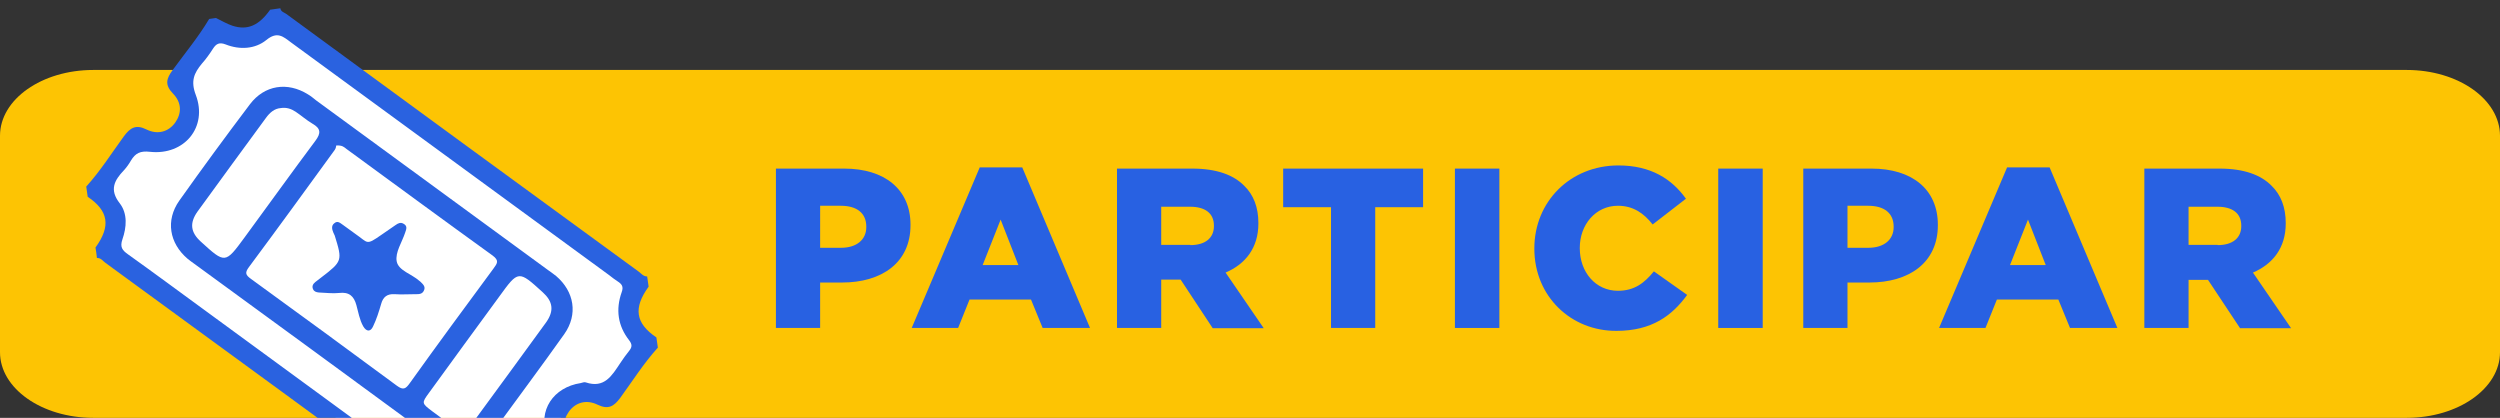
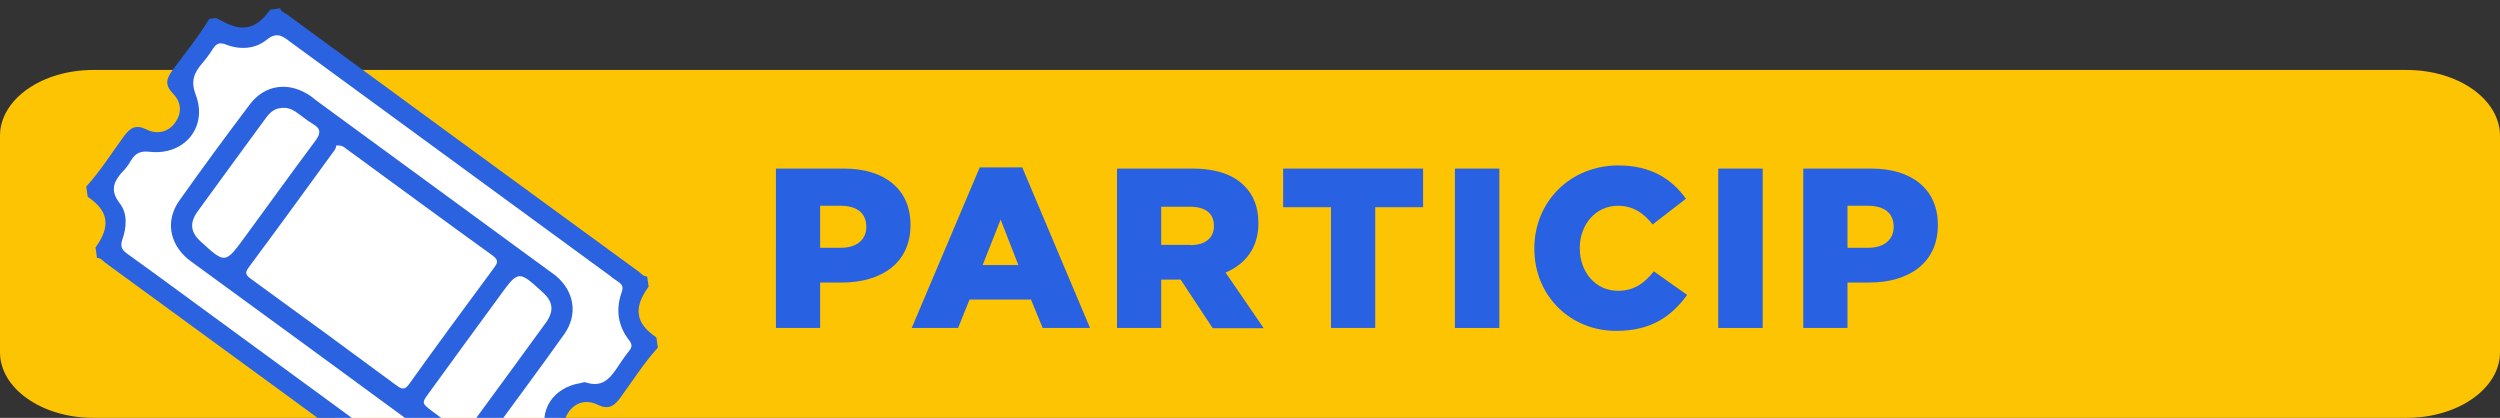
<svg xmlns="http://www.w3.org/2000/svg" xmlns:xlink="http://www.w3.org/1999/xlink" version="1.1" id="Capa_1" x="0px" y="0px" viewBox="0 0 1029.1 172" style="enable-background:new 0 0 1029.1 172;" xml:space="preserve">
  <rect x="0" y="0" width="1029.1" height="172" fill="#333333" stroke="none" />
  <style type="text/css">
	.st0{fill:#FDC403;}
	.st1{fill:#2861E2;}
	.st2{clip-path:url(#SVGID_00000050647080499707142290000002031865171874918291_);}
	.st3{fill:#FFFFFF;}
	.st4{fill:#2A62E0;}
</style>
  <path class="st0" d="M990.7,172H38.4C17.2,172,0,159.9,0,145V55.9c0-15,17.2-27.1,38.4-27.1h952.3c21.2,0,38.4,12.1,38.4,27.1V145  C1029.1,159.9,1011.9,172,990.7,172z" />
  <g>
    <g>
      <path class="st1" d="M319.4,69.4h28.1c16.6,0,27.3,8.5,27.3,23.1v0.2c0,15.5-11.9,23.6-28.2,23.6h-9V135h-18.2V69.4z M346.2,102    c6.5,0,10.4-3.4,10.4-8.5v-0.2c0-5.6-3.9-8.6-10.5-8.6h-8.5V102H346.2z" />
      <path class="st1" d="M403.3,68.9h17.5l27.9,66.1h-19.5l-4.8-11.7h-25.3l-4.7,11.7h-19.1L403.3,68.9z M419.2,109.1l-7.3-18.7    l-7.4,18.7H419.2z" />
      <path class="st1" d="M459.8,69.4h31c10,0,17,2.6,21.4,7.1c3.8,3.7,5.8,8.8,5.8,15.3V92c0,10-5.3,16.7-13.5,20.2l15.7,22.9h-21    L486,115.1h-0.2H478V135h-18.2V69.4z M490,100.9c6.2,0,9.7-3,9.7-7.8v-0.2c0-5.2-3.7-7.8-9.8-7.8H478v15.7H490z" />
      <path class="st1" d="M547.9,85.3h-19.7V69.4h57.6v15.9h-19.7V135h-18.2V85.3z" />
      <path class="st1" d="M598.9,69.4h18.3V135h-18.3V69.4z" />
      <path class="st1" d="M631.6,102.4v-0.2c0-19.1,14.7-34.1,34.6-34.1c13.4,0,22,5.6,27.8,13.7l-13.7,10.6c-3.7-4.7-8.1-7.7-14.3-7.7    c-9.2,0-15.7,7.8-15.7,17.3v0.2c0,9.8,6.5,17.5,15.7,17.5c6.8,0,10.9-3.2,14.8-8l13.7,9.7c-6.2,8.5-14.5,14.8-29.1,14.8    C646.7,136.3,631.6,122,631.6,102.4z" />
      <path class="st1" d="M707.3,69.4h18.3V135h-18.3V69.4z" />
      <path class="st1" d="M742.3,69.4h28.1c16.6,0,27.3,8.5,27.3,23.1v0.2c0,15.5-11.9,23.6-28.2,23.6h-9V135h-18.2V69.4z M769.1,102    c6.5,0,10.4-3.4,10.4-8.5v-0.2c0-5.6-3.9-8.6-10.5-8.6h-8.5V102H769.1z" />
-       <path class="st1" d="M826.2,68.9h17.5l27.9,66.1h-19.5l-4.8-11.7H822l-4.7,11.7h-19.1L826.2,68.9z M842.1,109.1l-7.3-18.7    l-7.4,18.7H842.1z" />
-       <path class="st1" d="M882.7,69.4h31c10,0,17,2.6,21.4,7.1c3.8,3.7,5.8,8.8,5.8,15.3V92c0,10-5.3,16.7-13.5,20.2l15.7,22.9h-21    l-13.2-19.9h-0.2h-7.8V135h-18.2V69.4z M912.9,100.9c6.2,0,9.7-3,9.7-7.8v-0.2c0-5.2-3.7-7.8-9.8-7.8h-11.9v15.7H912.9z" />
    </g>
  </g>
  <g>
    <defs>
      <rect id="SVGID_1_" x="26.2" y="-33.4" width="257.3" height="205.4" />
    </defs>
    <clipPath id="SVGID_00000138532064177253463040000010200441106305759932_">
      <use xlink:href="#SVGID_1_" style="overflow:visible;" />
    </clipPath>
    <g style="clip-path:url(#SVGID_00000138532064177253463040000010200441106305759932_);">
      <polygon class="st3" points="46.6,105.4 44.4,74.5 56.6,58 75.5,55.1 78.2,46.7 75.9,32 90.6,12.8 105.7,15.4 115.5,8.9     259.8,113.9 259.4,126.9 262.5,144.9 248.8,163.1 235.8,165.1 228.9,174.5 230.9,191.8 215.1,206.1 199,208.6 190.6,209.9   " />
      <g>
        <path class="st4" d="M39.3,101.9c6.4-8.8,5.4-15.1-3.2-20.9c-0.2-1.4-0.4-2.8-0.6-4.2c5.8-6.4,10.4-13.7,15.5-20.7     c2.6-3.5,4.9-5,9.3-2.8c4.7,2.3,9.1,0.9,11.8-2.8c2.7-3.8,2.8-8.2-0.9-12c-3.5-3.6-2.7-6.2-0.1-9.7c5.1-7,10.6-13.6,15-21     c0.9-0.1,1.9-0.3,2.8-0.4c2.3,1.1,4.4,2.4,6.8,3.2c6.2,2,10.9-0.1,15.5-6.6c1.4-0.2,2.8-0.4,4.2-0.6c0.2,1.4,1.5,1.7,2.4,2.3     c48.3,35.4,96.7,70.8,145.1,106.1c1.1,0.8,1.9,2,3.5,2c0.2,1.4,0.4,2.8,0.6,4.2c-6.4,8.8-5.4,15.1,3.2,20.9     c0.2,1.4,0.4,2.8,0.6,4.2c-5.8,6.4-10.4,13.7-15.5,20.7c-2.6,3.5-4.9,4.9-9.3,2.8c-4.7-2.3-9.1-0.9-11.8,2.8     c-2.7,3.8-2.8,8.2,0.9,12c3.5,3.6,2.7,6.2,0.1,9.7c-5.1,7-10.6,13.6-15,21c-0.9,0.1-1.9,0.3-2.8,0.4c-5.5-3.1-11-5.9-17.3-1.8     c-2.1,1.4-4.1,2.8-5,5.3c-1.4,0.2-2.8,0.4-4.2,0.6c-0.2-1.4-1.5-1.7-2.4-2.3c-48.3-35.4-96.7-70.8-145.1-106.1     c-1.1-0.8-1.9-2.1-3.5-2C39.8,104.7,39.5,103.3,39.3,101.9z M241.1,157.4c7.7,2.6,10.8-2.8,14.2-7.9c1.2-1.8,2.4-3.5,3.7-5.1     c1.2-1.5,1.3-2.6,0-4.3c-4.7-6-5.6-12.7-3.1-19.8c0.9-2.4,0-3.4-1.7-4.5c-1.2-0.8-2.3-1.6-3.4-2.5c-43.7-32-87.4-63.9-131.1-95.9     c-3.2-2.4-5.6-4.6-10.1-0.9c-4.6,3.7-10.9,4.1-16.7,1.8c-2.6-1-3.9-0.3-5.2,1.7c-1.4,2.2-2.9,4.3-4.6,6.2     c-3.2,3.9-4.7,7.1-2.5,12.9c5,13.2-4.7,24.9-18.8,23.4c-4.1-0.5-6.1,0.6-7.9,3.6c-0.8,1.4-1.8,2.8-2.9,4c-3.9,4.1-6.1,8-1.7,13.6     c3.3,4.3,2.8,9.9,1.1,14.8c-1.1,3.2-0.1,4.5,2.3,6.2c10.5,7.5,20.9,15.2,31.3,22.8c34.3,25.1,68.5,50.1,102.7,75.2     c3.2,2.3,5.4,3.9,9.5,0.8c4.8-3.6,10.9-4.2,16.7-2c2.7,1,4.3,0.5,5.7-1.9c0.9-1.6,2.1-3.2,3.3-4.5c4.1-4.5,5.7-8.6,3.3-15.3     c-4-10.9,2.7-20.4,13.8-22.1C239.8,157.5,240.5,157.2,241.1,157.4z" />
        <path class="st4" d="M176.5,179.2c-32.1-23.6-64.3-47.1-96.5-70.6c-0.9-0.7-1.9-1.3-2.8-2.1c-7.5-6.4-9.1-15.8-3.4-23.9     c9.5-13.4,19.2-26.6,29.1-39.7c6-7.9,15.4-9.3,23.8-4.1c1.2,0.7,2.3,1.6,3.4,2.5c31.8,23.3,63.6,46.5,95.4,69.8     c1.1,0.8,2.3,1.6,3.4,2.5c7.5,6.4,9.1,15.8,3.4,23.9c-9.5,13.4-19.3,26.5-29,39.8c-2.8,3.7-6.3,6.2-11,6.7     C186.1,185.1,181.2,182.6,176.5,179.2z M137.8,61.7c-11.7,16.1-23.4,32.2-35.3,48.2c-1.8,2.4-1.4,3.3,0.8,4.9     c20.1,14.6,40.1,29.2,60.1,44c2.6,1.9,3.6,1.3,5.3-1.1c11.3-15.8,22.8-31.4,34.4-47.1c1.6-2.2,2.5-3.3-0.3-5.4     c-20.1-14.5-40.1-29.2-60.2-43.9c-0.9-0.7-1.7-1.6-4.2-1.4C138.4,60,138.3,61,137.8,61.7z M109.5,48.5     c-9.4,12.9-18.9,25.7-28.2,38.6c-3.4,4.8-2.8,8.6,1.4,12.4c10,9.1,10,9.1,18-1.8c9.7-13.2,19.3-26.6,29.1-39.7     c2.4-3.2,2.3-5.1-1.2-7.1c-2.4-1.4-4.5-3.3-6.9-4.9c-1.8-1.2-3.8-1.9-6.2-1.5C113,44.7,111.1,46.3,109.5,48.5z M196.3,171.7     c9.5-13,19.1-26,28.5-39c3.4-4.8,2.8-8.6-1.4-12.4c-10-9.1-10-9.1-17.9,1.8c-9.7,13.2-19.3,26.4-28.9,39.6     c-3.1,4.2-3,4.3,1.2,7.5c2.1,1.5,4.1,3.1,6.2,4.5c2,1.4,4.1,2.1,6.6,1.7C193.1,175.1,194.9,173.7,196.3,171.7z" />
-         <path class="st4" d="M137.2,95.7c0.2,0.4,0.4,0.8,0.6,1.3c3.2,10.4,3.2,10.5-5.8,17.4c-0.7,0.6-1.5,1.1-2.2,1.7     c-1,0.8-1.5,1.8-0.9,3c0.4,0.9,1.3,1.2,2.3,1.3c2.8,0.1,5.7,0.5,8.4,0.2c4.1-0.5,6.1,1.3,7.1,5c0.8,2.9,1.3,6,2.8,8.7     c1.4,2.4,3.1,2.3,4.1,0c1.4-2.9,2.4-6.1,3.3-9.2c0.8-2.9,2.5-4.2,5.6-4c2.8,0.2,5.6,0,8.4,0c1.4,0,2.9,0.1,3.6-1.5     c0.8-1.6-0.4-2.6-1.4-3.6c-0.2-0.2-0.4-0.3-0.5-0.4c-3.1-2.8-8.6-4.2-9.3-8c-0.7-3.7,2.2-7.9,3.5-11.9c0.5-1.4,1-2.7-0.7-3.6     c-1.2-0.7-2.2-0.2-3.2,0.5c-1.9,1.4-3.9,2.6-5.8,4c-6.6,4.6-5.4,3.4-10.8-0.3c-1.7-1.2-3.4-2.5-5.1-3.7c-1.1-0.7-2.2-2-3.7-0.6     C136.4,92.9,136.6,94.3,137.2,95.7z" />
      </g>
    </g>
  </g>
</svg>